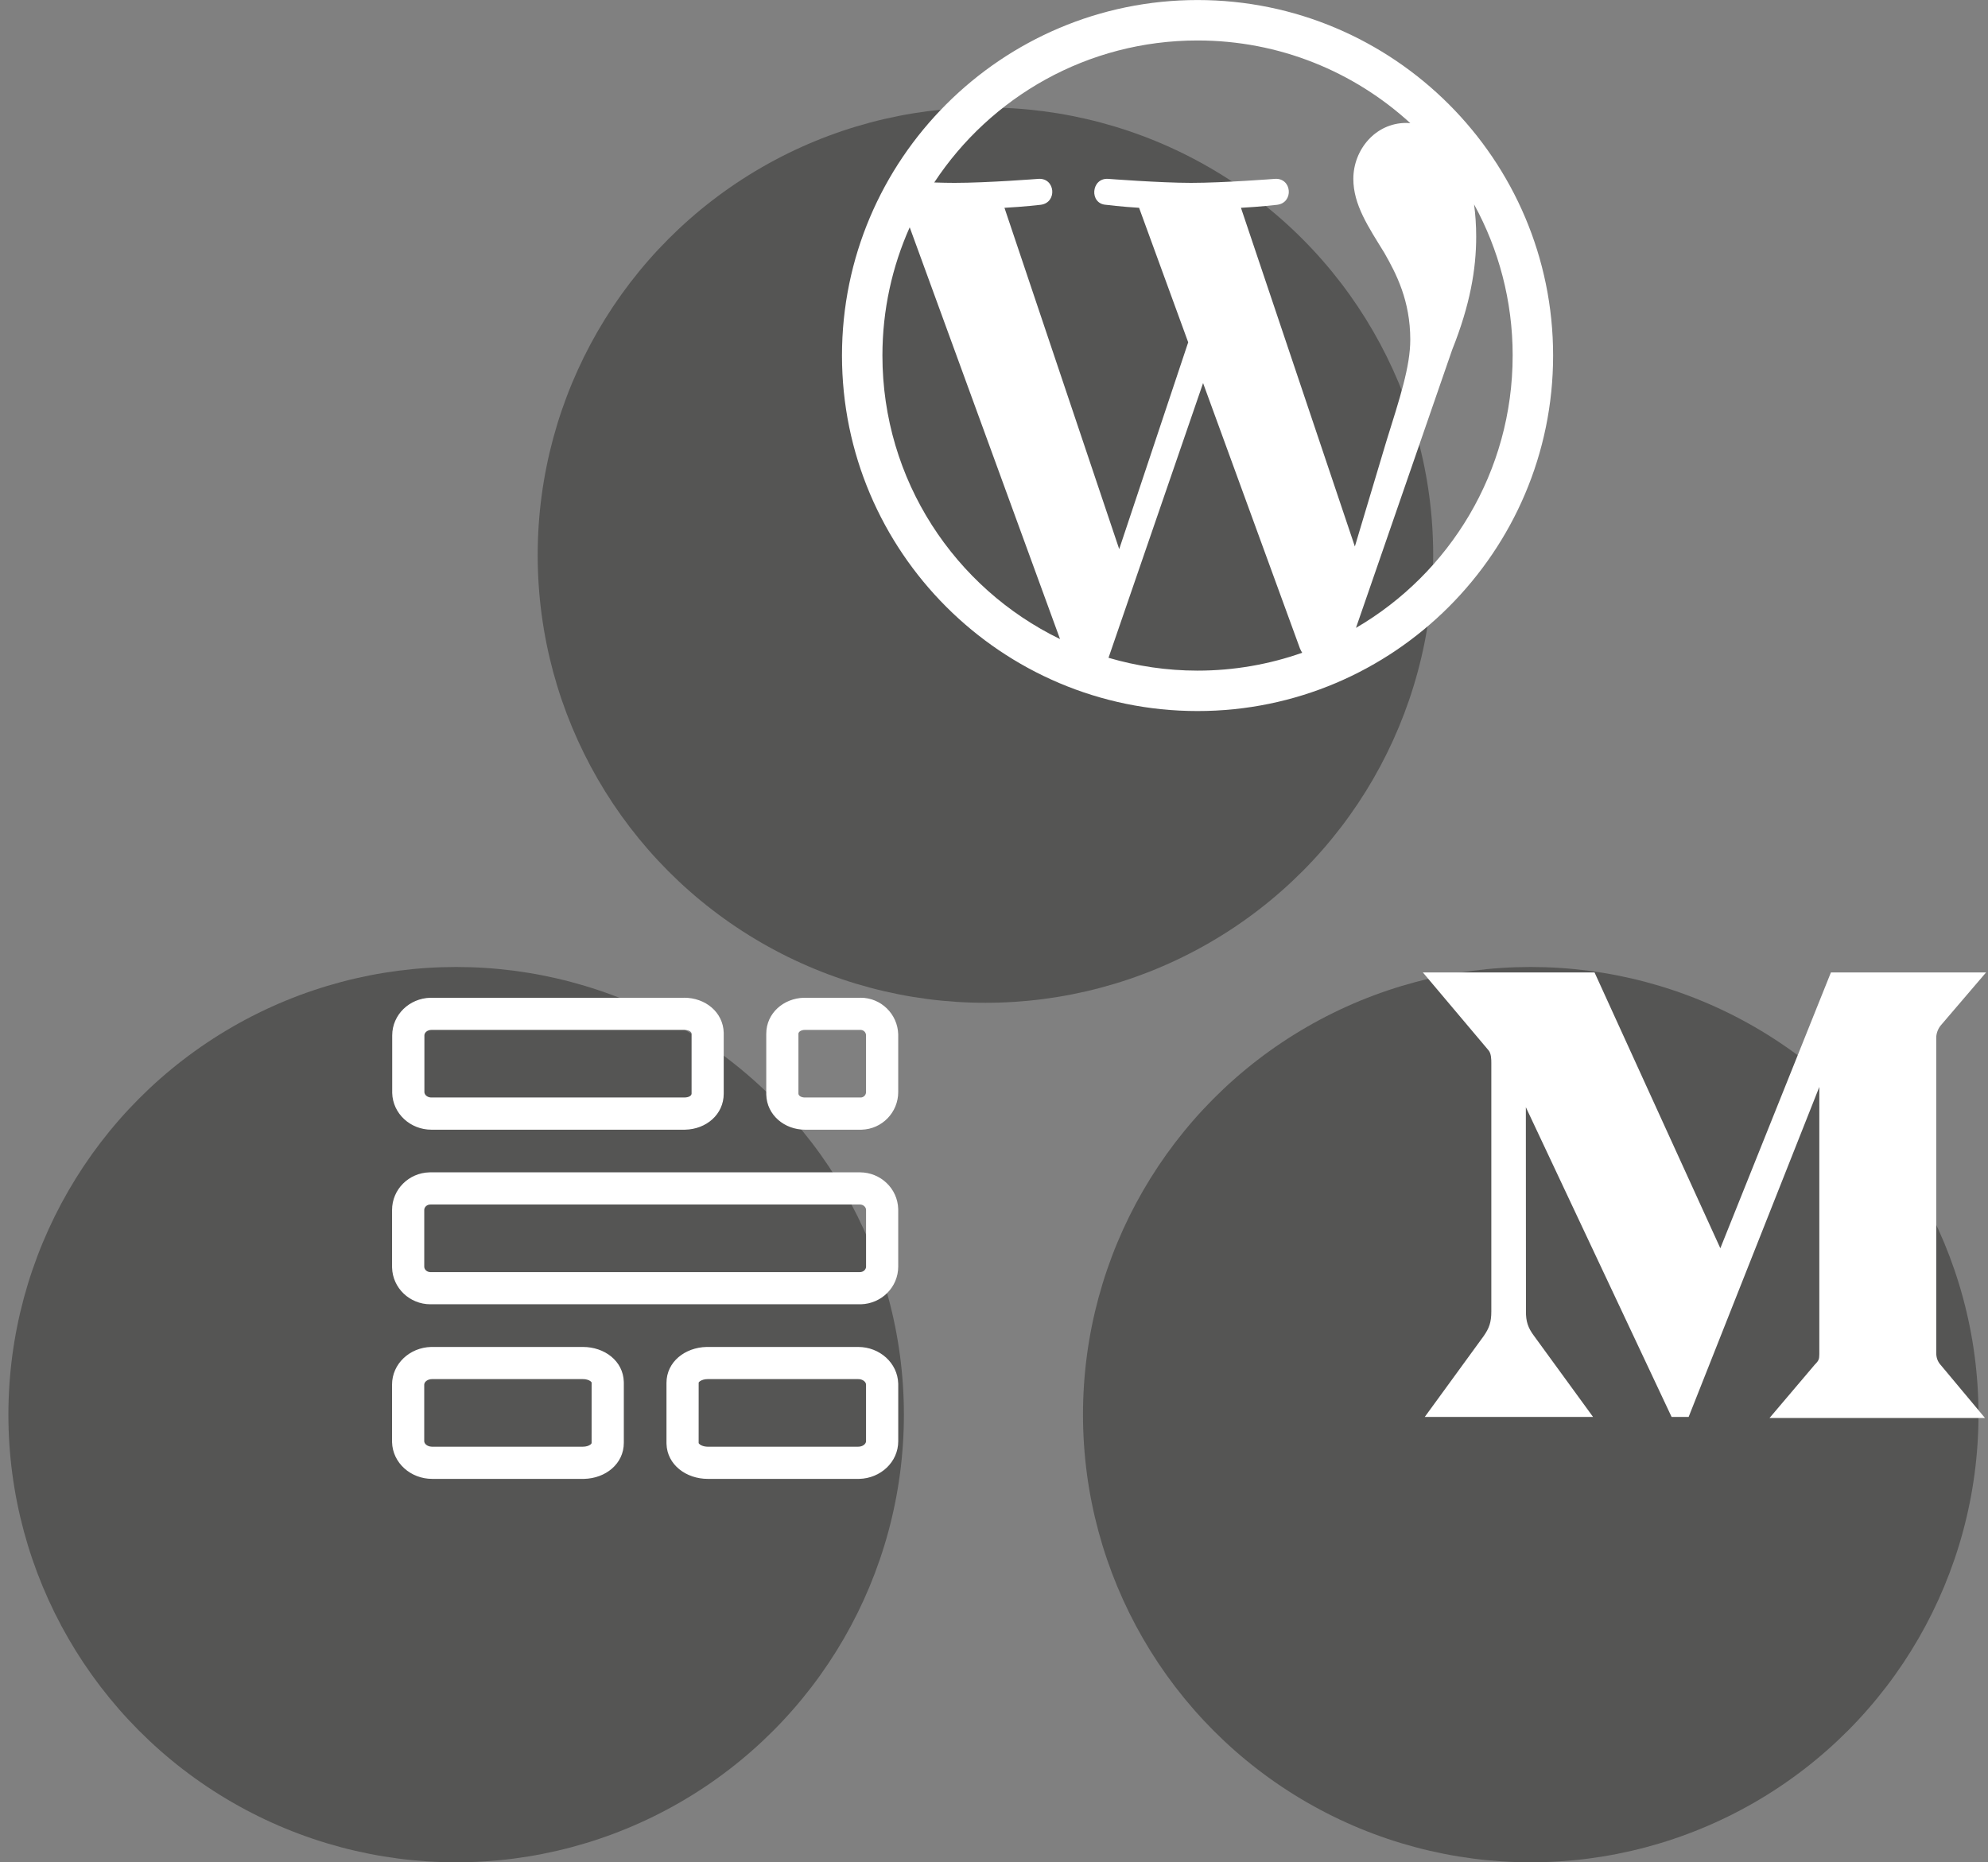
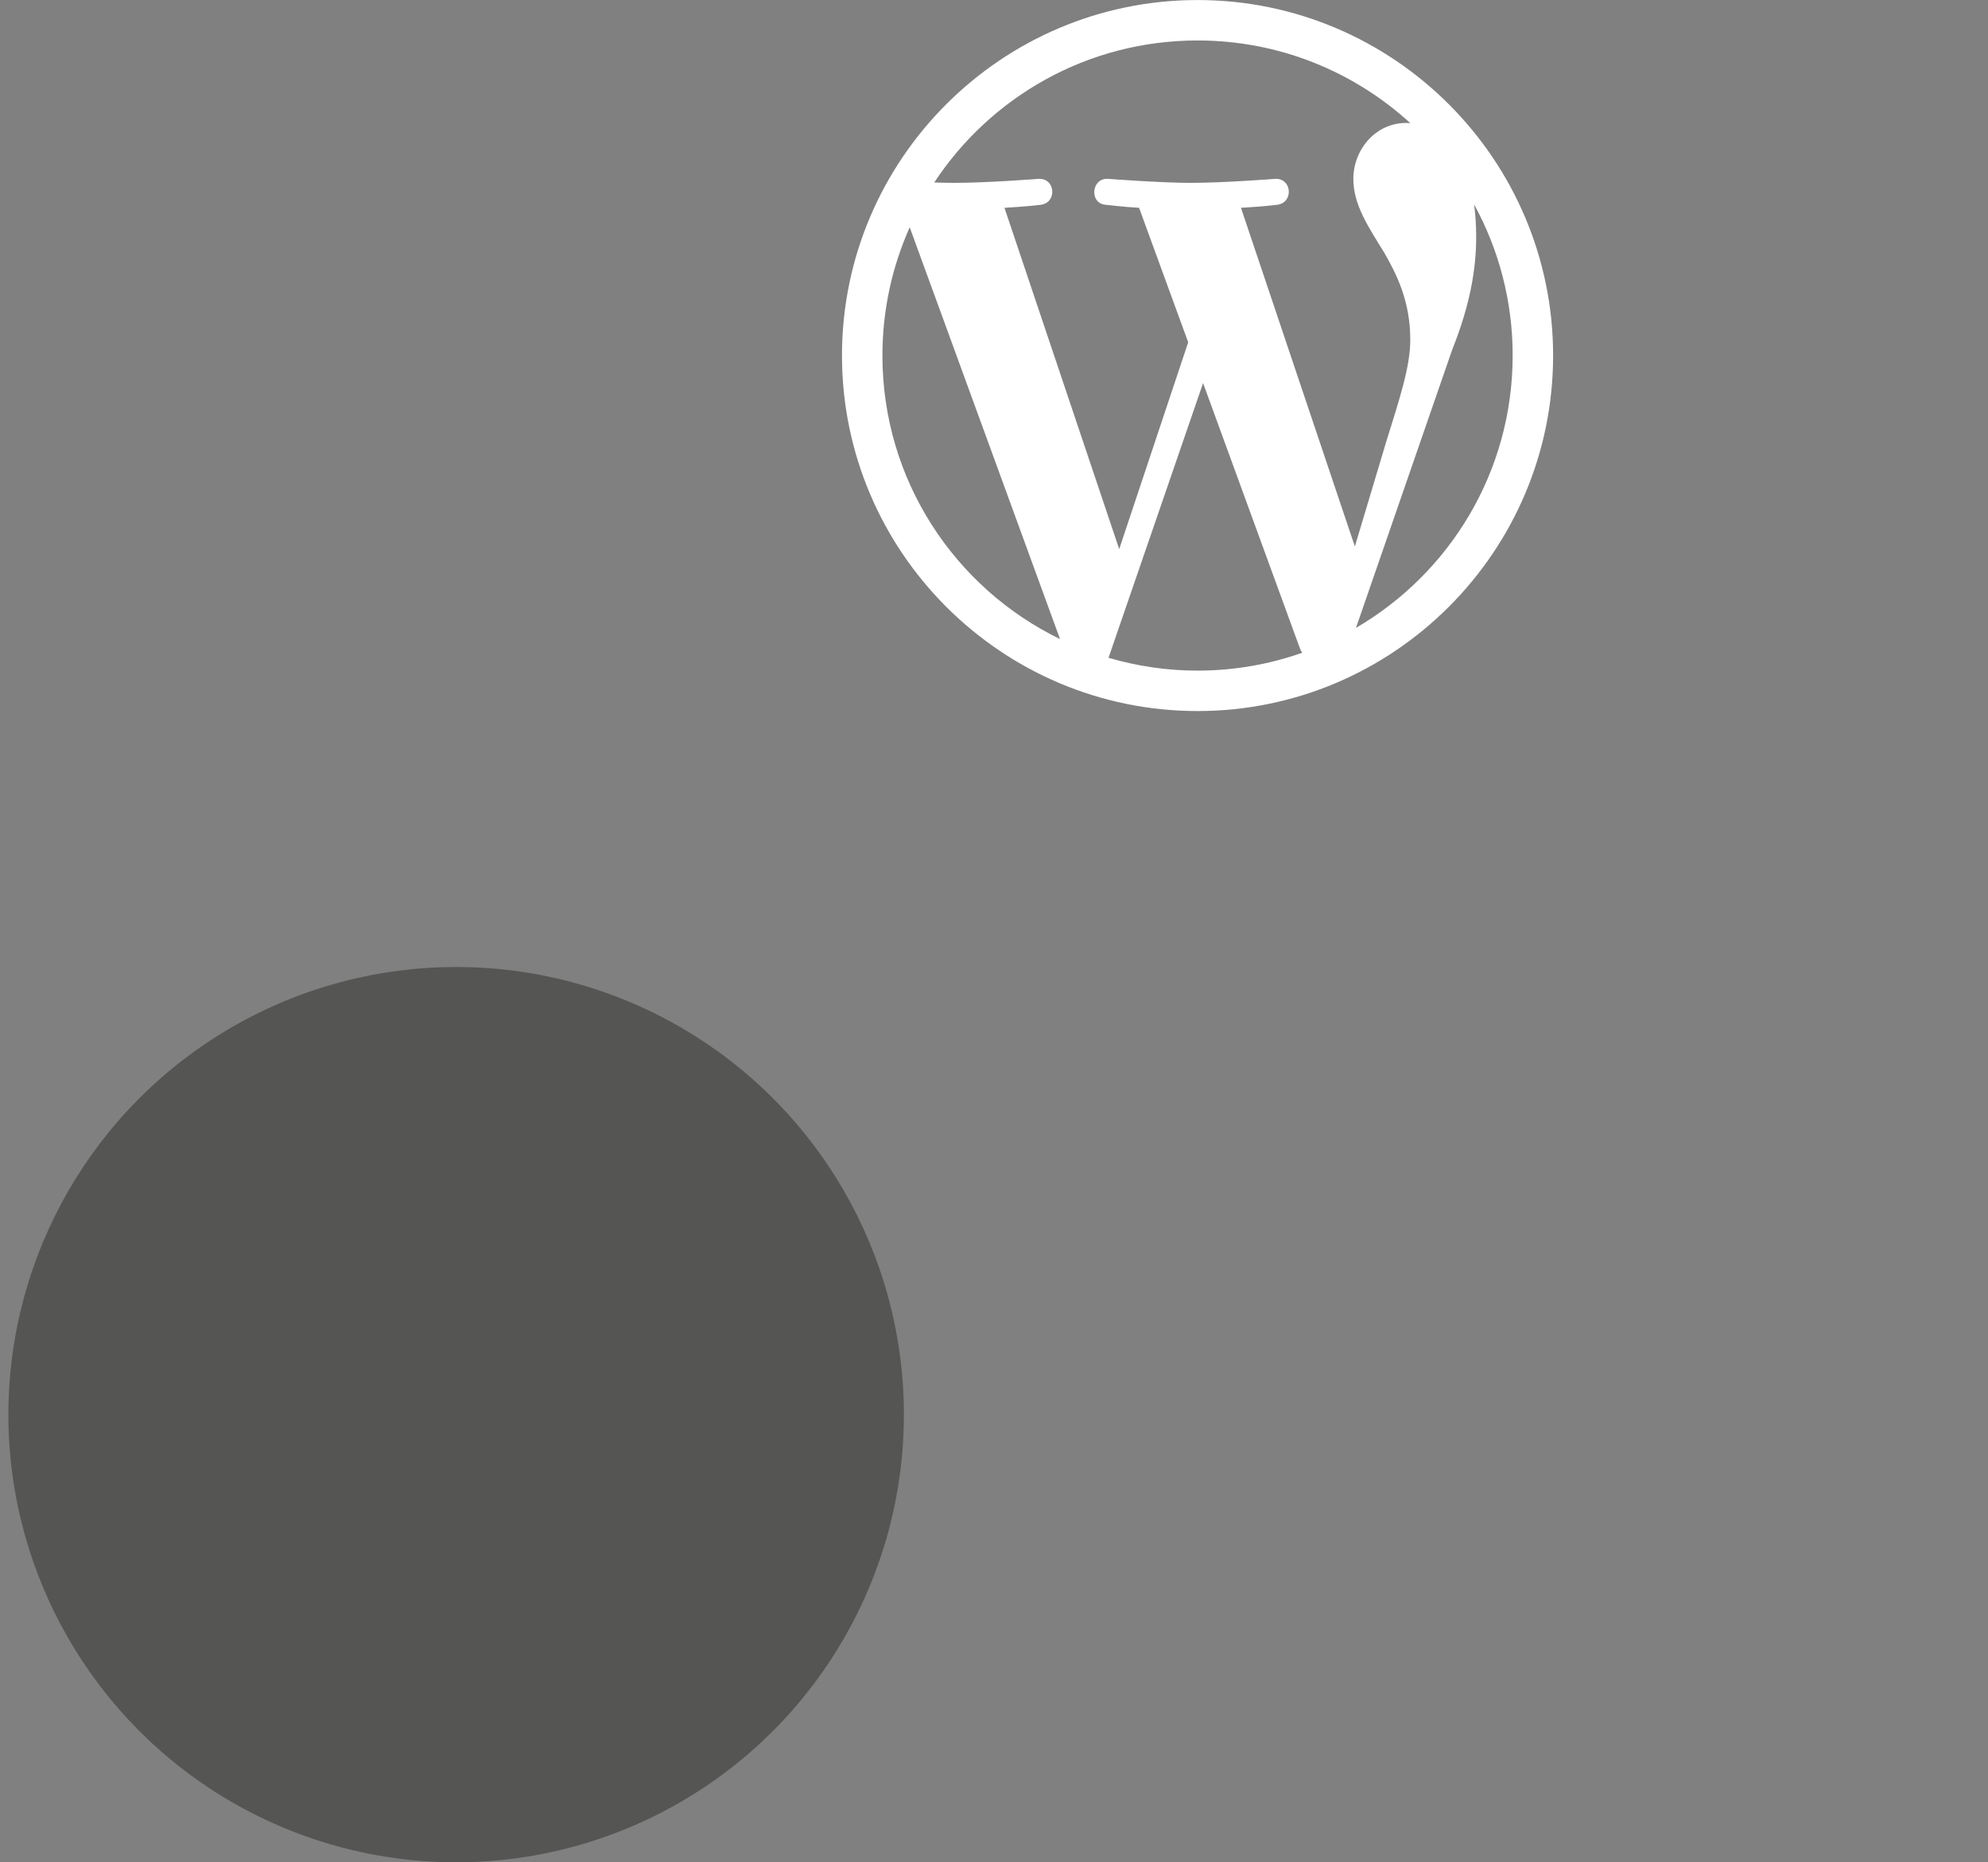
<svg xmlns="http://www.w3.org/2000/svg" width="111" height="104" viewBox="0 0 111 104">
  <rect x="0" y="0" width="111" height="104" fill="#808080" stroke="none" />
  <g fill="none" fill-rule="evenodd">
    <g>
      <g>
        <g>
          <g transform="translate(-701, -5319) translate(0, 4947) translate(667, 328.873) translate(34.469, 43.129)">
-             <circle cx="54.553" cy="31" r="25" fill="#2B2A29" opacity=".5" />
            <circle cx="25" cy="79" r="25" fill="#2B2A29" opacity=".5" />
-             <circle cx="85" cy="79" r="25" fill="#2B2A29" opacity=".5" />
-             <path fill="#FFF" fill-rule="nonzero" d="M101.76 54.306h8.662l-2.502 2.926c-.166.182-.278.466-.278.702v17.625c0 .25.07.483.278.702l2.443 2.925h-12.03l2.53-2.983c.225-.224.247-.306.25-.597V60.698l-7.297 18.43h-.951L84.727 61.83l.006 11.402c-.006.553.109.917.454 1.375l3.292 4.52h-9.396l3.292-4.52c.296-.427.424-.75.424-1.375V59.382c0-.21 0-.55-.158-.731l-3.663-4.345h9.585l7.023 15.402 5.526-13.787.648-1.615z" />
            <path fill="#FFF" d="M83.99 19.853c0 6.491-3.517 12.159-8.748 15.209l5.374-15.539c1.004-2.51 1.338-4.517 1.338-6.302 0-.648-.043-1.249-.118-1.81 1.373 2.507 2.155 5.383 2.155 8.442zm-15.17-8.25c1.06-.056 2.015-.167 2.015-.167.948-.112.836-1.506-.113-1.45 0 0-2.85.224-4.69.224-1.728 0-4.634-.224-4.634-.224-.948-.056-1.06 1.394-.111 1.45 0 0 .897.111 1.845.167l2.742 7.511-3.852 11.549-6.407-19.06c1.06-.056 2.014-.167 2.014-.167.947-.112.836-1.506-.113-1.45 0 0-2.849.224-4.689.224-.33 0-.72-.008-1.132-.022 3.146-4.776 8.553-7.93 14.7-7.93 4.581 0 8.752 1.751 11.883 4.62-.076-.005-.15-.015-.228-.015-1.729 0-2.955 1.506-2.955 3.123 0 1.45.837 2.677 1.728 4.127.67 1.172 1.451 2.677 1.451 4.852 0 1.506-.58 3.254-1.339 5.689l-1.755 5.863-6.36-18.914zm-7.395 25.13l5.28-15.341 5.408 14.817c.036.087.08.168.126.243-1.829.644-3.794.998-5.843.998-1.727 0-3.394-.254-4.971-.717zm-11.1-24.04l8.393 22.995c-5.87-2.851-9.917-8.87-9.917-15.835 0-2.551.547-4.973 1.523-7.16zm-3.782 7.16c0 10.947 8.906 19.854 19.853 19.854 10.947 0 19.853-8.907 19.853-19.854S77.343 0 66.396 0C55.449 0 46.543 8.906 46.543 19.853z" />
-             <path fill="#FFF" fill-rule="nonzero" d="M32.08 75.22c1.205 0 2.247.78 2.281 1.946l.001.06v3.348c0 1.177-1.023 1.987-2.22 2.013H23.66c-1.197 0-2.206-.89-2.238-2.046l-.001-.058v-3.158c0-1.166.989-2.075 2.179-2.105h8.48zm15.369 0c1.195 0 2.202.89 2.234 2.047l.001.058v3.158c0 1.165-.987 2.075-2.176 2.104h-8.462c-1.204 0-2.267-.788-2.301-1.955l-.001-.058v-3.348c0-1.18 1.041-1.98 2.24-2.006h8.465zM32.08 77.015h-8.42c-.251 0-.424.145-.44.286l-.002.023v3.158c0 .14.16.292.403.307l.038.001h8.42c.175 0 .328-.049.42-.12.045-.035.06-.058.064-.084l.001-3.361c0-.03-.011-.053-.061-.09-.084-.065-.219-.11-.376-.119h-.047zm15.368 0h-8.403c-.18 0-.341.05-.44.125-.047.035-.062.055-.064.076l-.001 3.357c0 .025.013.05.068.091.09.068.232.117.39.125l.047.001h8.403c.248 0 .42-.144.437-.286l.001-.022v-3.158c0-.141-.16-.293-.4-.308h-.038zm.093-11.547c1.157 0 2.11.904 2.141 2.045l.001.059v3.16c0 1.15-.933 2.073-2.083 2.104H23.564c-1.157 0-2.11-.904-2.141-2.045l-.001-.058v-3.161c0-1.15.933-2.073 2.083-2.103l.06-.001h23.977zm0 1.797H23.564c-.186 0-.329.128-.344.28l-.001.027v3.16c0 .155.132.292.313.306l.032.002h23.978c.186 0 .329-.129.344-.28l.001-.027v-3.161c0-.154-.132-.291-.313-.306l-.032-.001zm-9.811-11.548c1.179 0 2.177.8 2.21 1.954V61.073c0 1.166-.978 1.986-2.15 2.013l-.06.001H23.62c-1.176 0-2.157-.896-2.19-2.045V57.822c0-1.157.96-2.073 2.13-2.103h14.17zm9.853 0c1.141 0 2.069.912 2.1 2.046V60.984c0 1.142-.909 2.072-2.042 2.102l-.058.001h-3.105c-1.141 0-2.13-.812-2.162-1.954l-.001-.06v-3.342c0-1.153.968-1.984 2.104-2.012h3.164zm-9.853 1.797H23.62c-.219 0-.376.137-.392.282l-.001.025v3.162c0 .146.146.29.357.305l.036.001h14.11c.263 0 .4-.1.413-.2l.002-.017v-3.342c0-.098-.122-.203-.37-.215h-.044zm9.853 0h-3.105c-.218 0-.35.1-.365.198l-.001.018v3.342c0 .098.119.204.326.216l.04.001h3.105c.157 0 .287-.12.302-.277l.001-.03v-3.161c0-.16-.12-.29-.274-.305l-.03-.002z" />
          </g>
        </g>
      </g>
    </g>
  </g>
</svg>